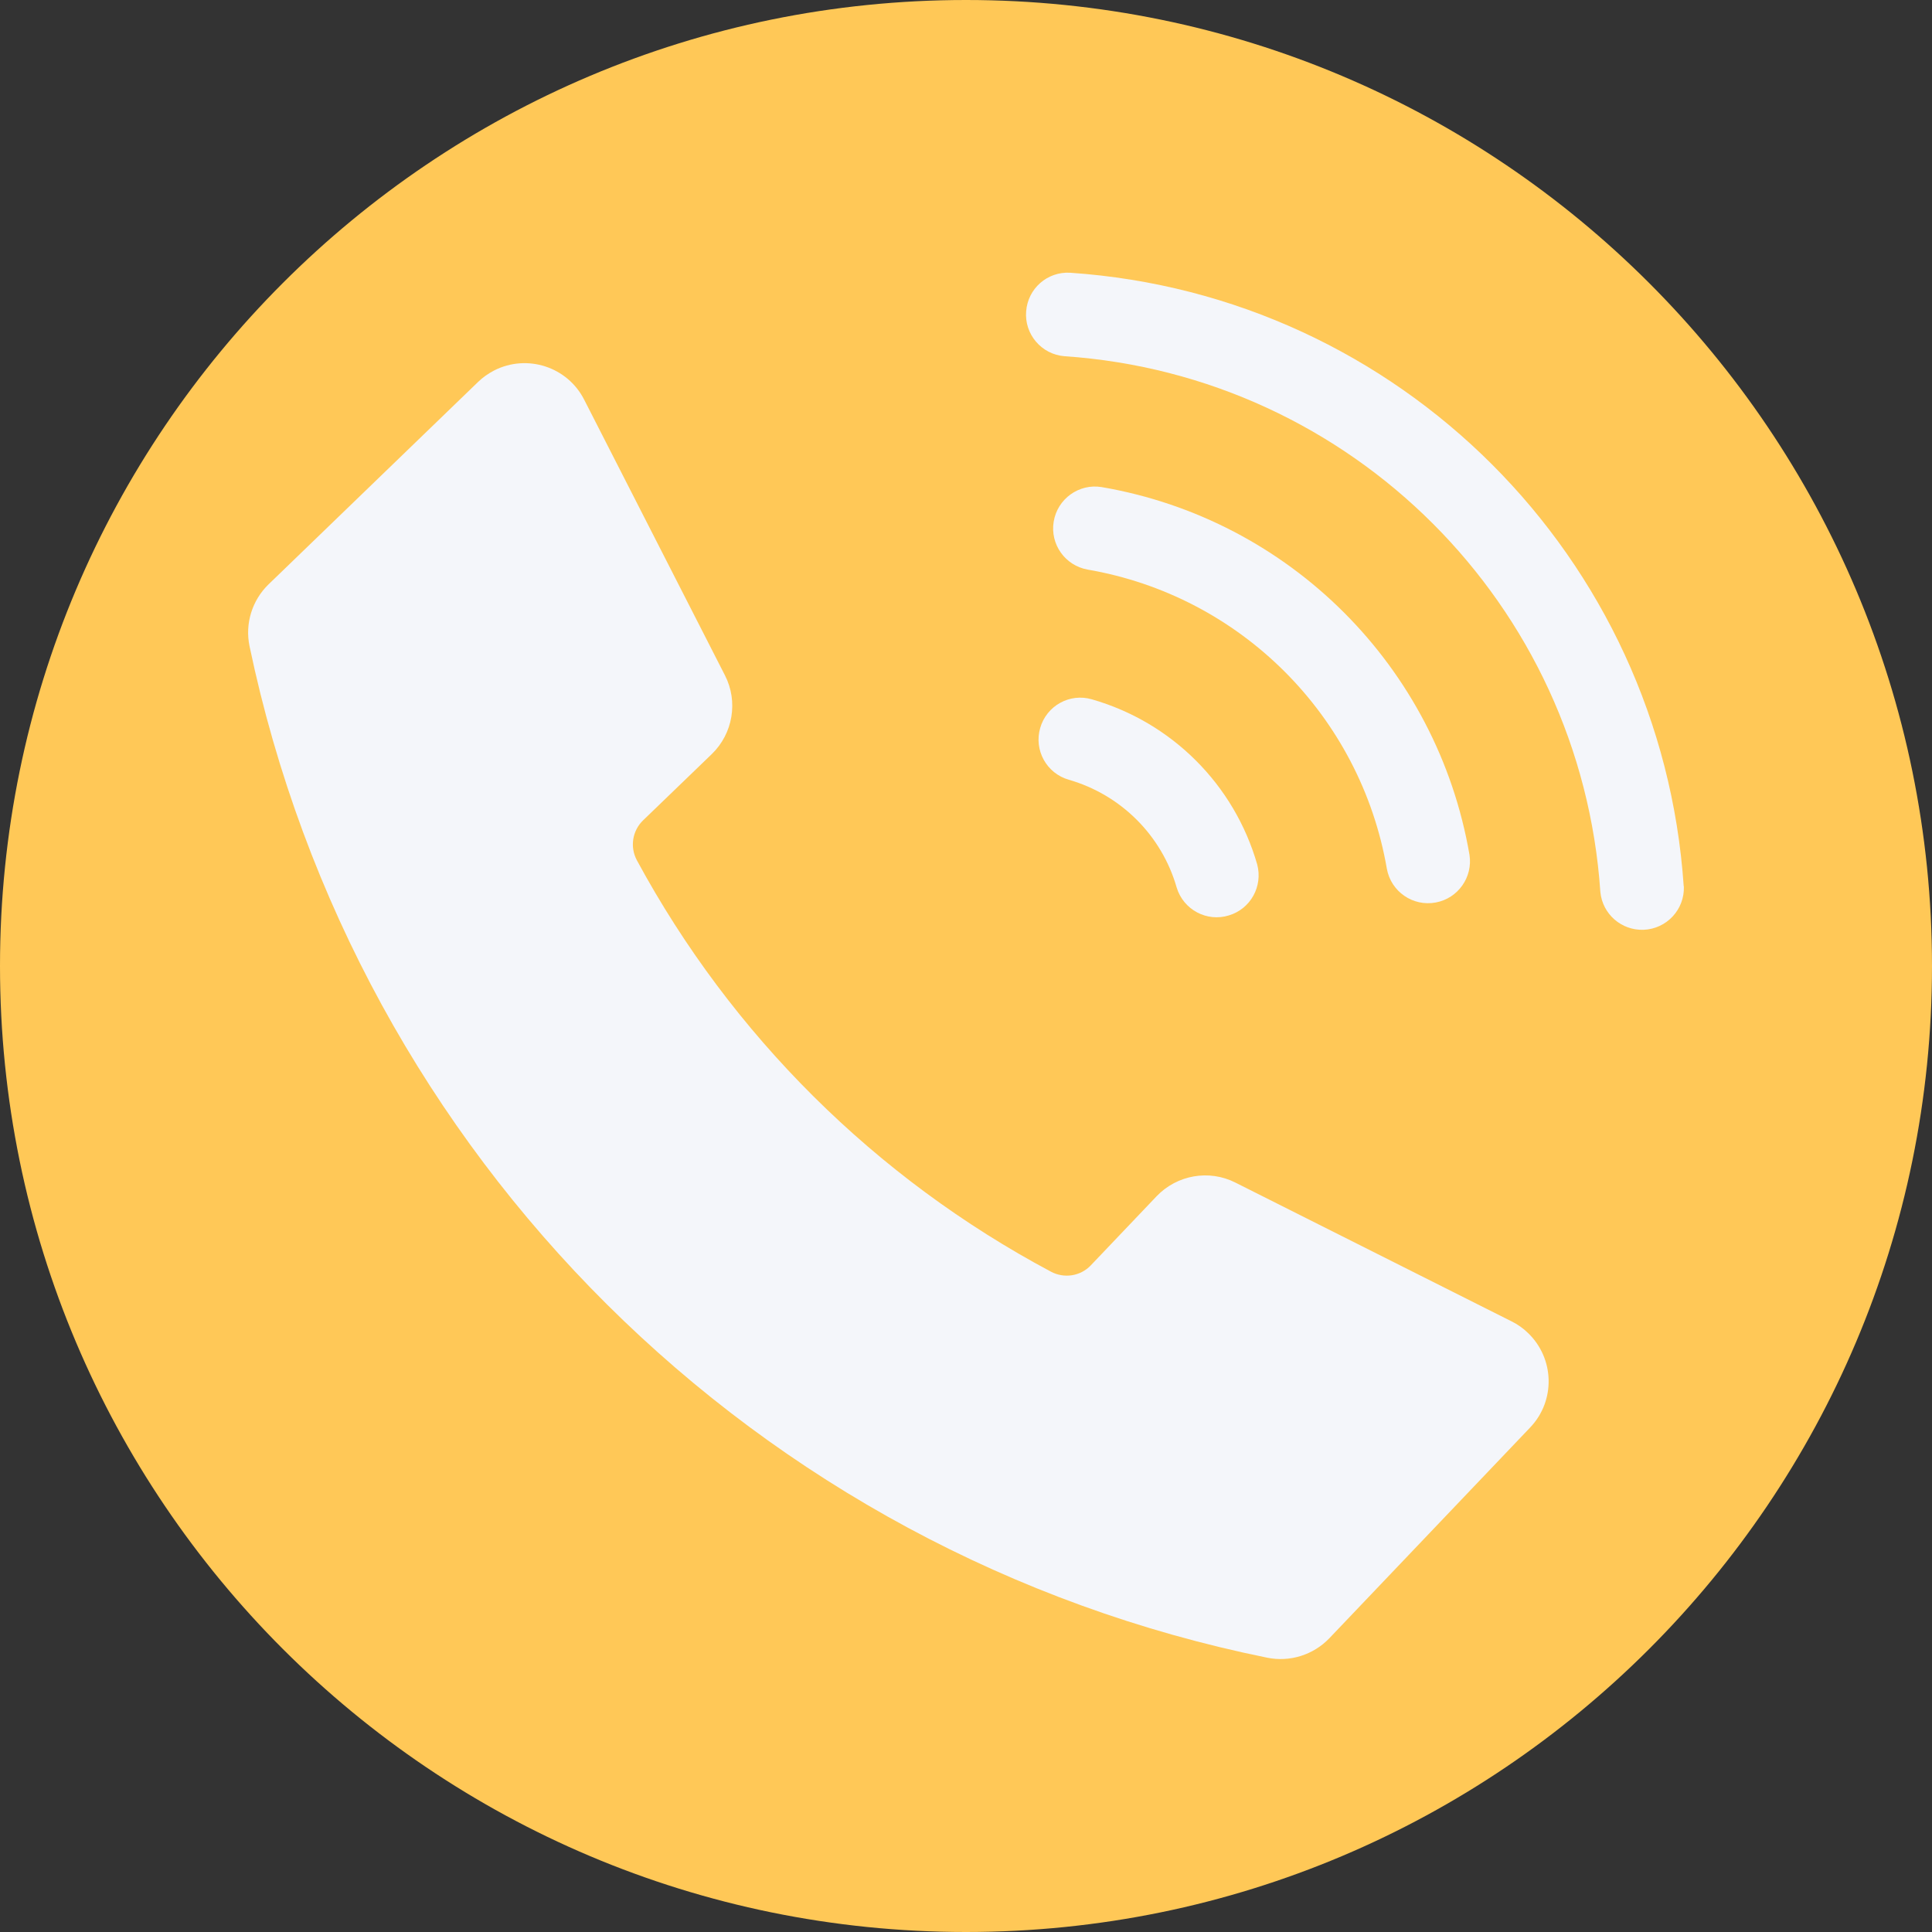
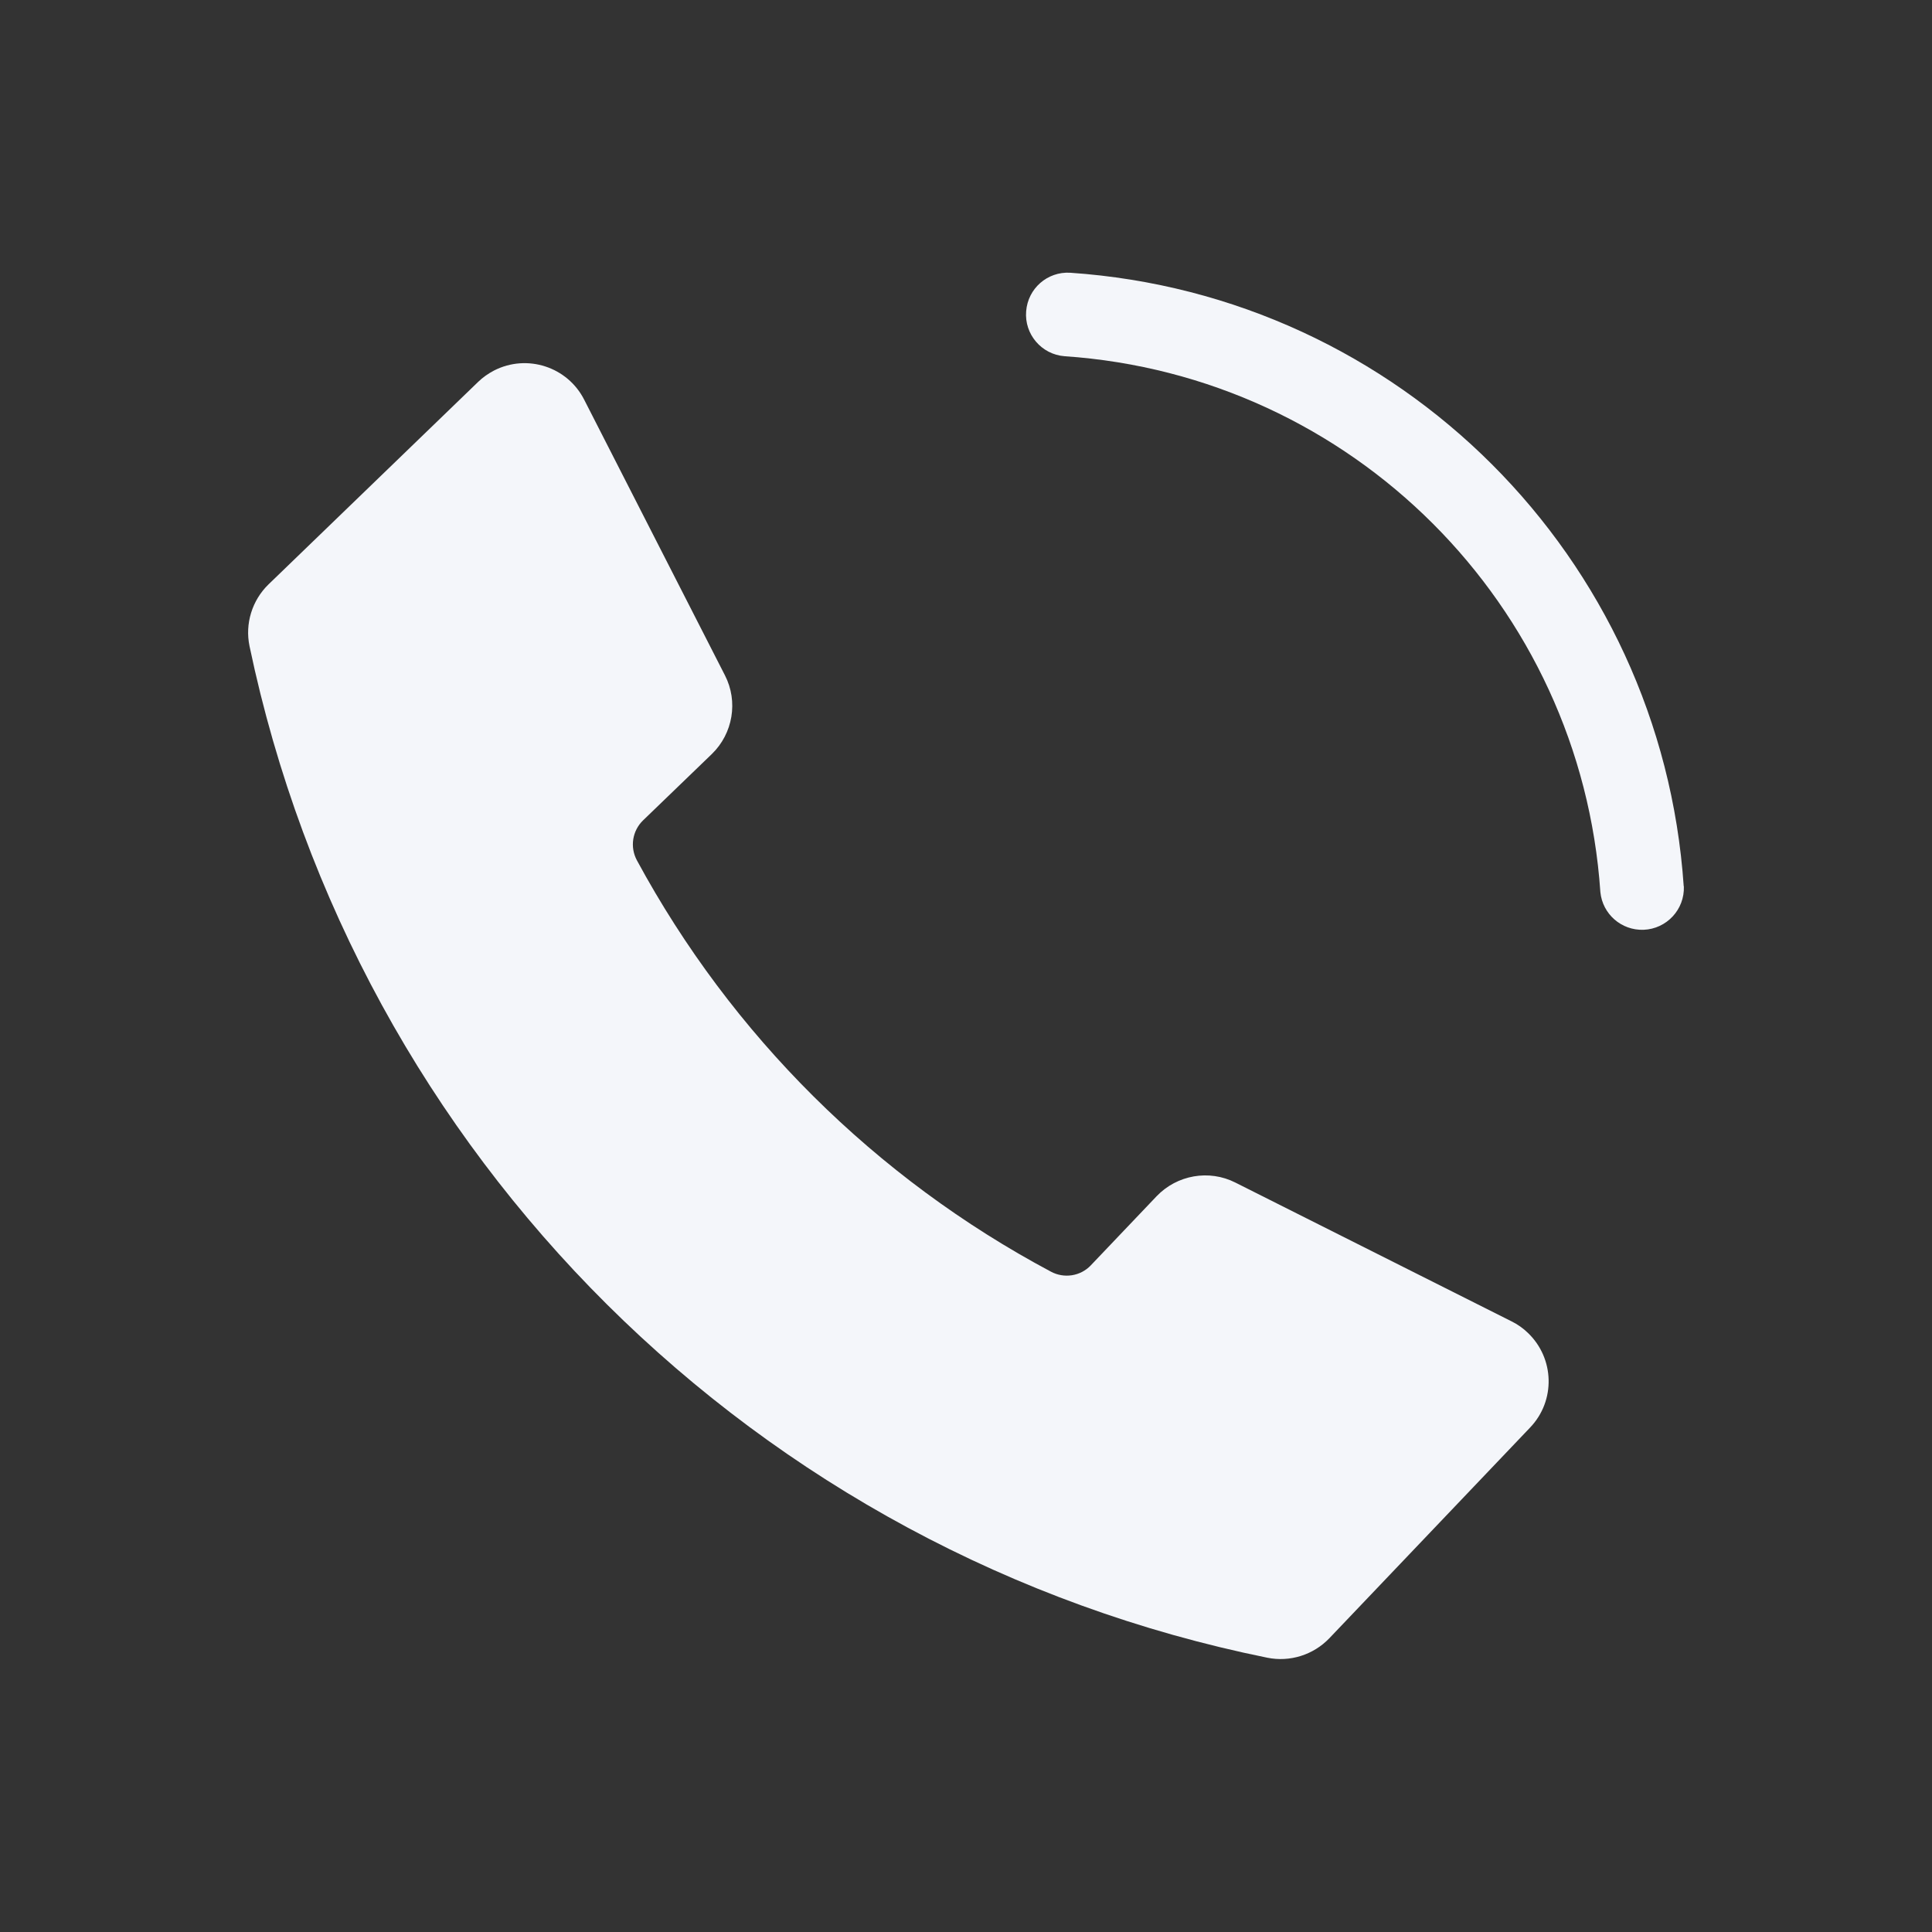
<svg xmlns="http://www.w3.org/2000/svg" width="500" zoomAndPan="magnify" viewBox="0 0 375 375" height="500" preserveAspectRatio="xMidYMid meet" version="1.0">
  <rect x="0" y="0" width="375" height="375" fill="#333333" stroke="none" />
  <defs>
    <clipPath id="f950fd4a38">
      <path d="M 187.5 0 C 83.945 0 0 83.945 0 187.5 C 0 291.055 83.945 375 187.5 375 C 291.055 375 375 291.055 375 187.5 C 375 83.945 291.055 0 187.5 0 Z M 187.5 0 " clip-rule="nonzero" />
    </clipPath>
    <clipPath id="9f57a6b1d4">
      <path d="M 0 0 L 375 0 L 375 375 L 0 375 Z M 0 0 " clip-rule="nonzero" />
    </clipPath>
    <clipPath id="a87eed58a2">
      <path d="M 187.5 0 C 83.945 0 0 83.945 0 187.5 C 0 291.055 83.945 375 187.5 375 C 291.055 375 375 291.055 375 187.5 C 375 83.945 291.055 0 187.5 0 Z M 187.5 0 " clip-rule="nonzero" />
    </clipPath>
    <clipPath id="5eed7c1823">
-       <rect x="0" width="375" y="0" height="375" />
-     </clipPath>
+       </clipPath>
    <clipPath id="9127a2c89b">
      <path d="M 48.164 70 L 301 70 L 301 322.008 L 48.164 322.008 Z M 48.164 70 " clip-rule="nonzero" />
    </clipPath>
  </defs>
  <g clip-path="url(#f950fd4a38)">
    <g transform="matrix(1, 0, 0, 1, 0, 0)">
      <g clip-path="url(#5eed7c1823)">
        <g clip-path="url(#9f57a6b1d4)">
          <g clip-path="url(#a87eed58a2)">
-             <rect x="-82.5" width="540" fill="#ffc857" height="540" y="-82.5" fill-opacity="1" />
-           </g>
+             </g>
        </g>
      </g>
    </g>
  </g>
  <g clip-path="url(#9127a2c89b)">
    <path fill="#f4f6fa" d="M 245.984 321.762 C 250.363 322.652 254.914 321.219 258.008 318 L 296.996 277.082 C 301.969 271.887 301.746 263.648 296.551 258.699 C 295.637 257.809 294.574 257.066 293.434 256.496 L 239.773 229.531 C 234.676 226.957 228.469 228.047 224.508 232.176 L 211.742 245.586 C 209.738 247.715 206.547 248.207 203.977 246.824 C 169.934 228.688 141.977 200.906 123.621 166.988 C 122.234 164.414 122.73 161.246 124.832 159.219 L 138.168 146.355 C 142.273 142.371 143.312 136.16 140.715 131.09 L 113.402 77.602 C 110.16 71.195 102.316 68.645 95.91 71.91 C 94.773 72.504 93.707 73.246 92.793 74.137 L 52.121 113.426 C 48.93 116.52 47.52 121.07 48.434 125.426 C 69.168 224.457 146.852 301.648 245.984 321.762 " fill-opacity="1" fill-rule="nonzero" />
  </g>
  <path fill="#f4f6fa" d="M 326.836 172.035 C 327.008 176.535 323.496 180.297 319.016 180.473 C 314.711 180.621 311.051 177.426 310.629 173.148 C 306.844 117.359 262.41 72.926 206.621 69.141 C 202.145 68.793 198.805 64.859 199.176 60.406 C 199.523 56.004 203.281 52.688 207.711 52.938 C 271.613 57.266 322.48 108.129 326.809 172.035 L 326.836 172.035 " fill-opacity="1" fill-rule="nonzero" />
-   <path fill="#f4f6fa" d="M 213.848 94.547 C 209.441 93.805 205.238 96.824 204.52 101.254 C 203.801 105.633 206.723 109.766 211.102 110.555 C 240.812 115.676 264.07 138.934 269.191 168.645 C 270.008 173.074 274.238 175.992 278.664 175.176 C 282.996 174.383 285.914 170.254 285.223 165.898 C 278.938 129.406 250.336 100.809 213.848 94.547 " fill-opacity="1" fill-rule="nonzero" />
-   <path fill="#f4f6fa" d="M 211.941 135.742 C 207.637 134.48 203.133 136.977 201.898 141.309 C 200.66 145.613 203.133 150.113 207.465 151.352 C 217.582 154.27 225.5 162.164 228.395 172.281 C 229.703 176.586 234.258 179.012 238.535 177.676 C 242.742 176.414 245.141 172.035 244.027 167.805 C 239.574 152.293 227.453 140.195 211.941 135.742 " fill-opacity="1" fill-rule="nonzero" />
</svg>